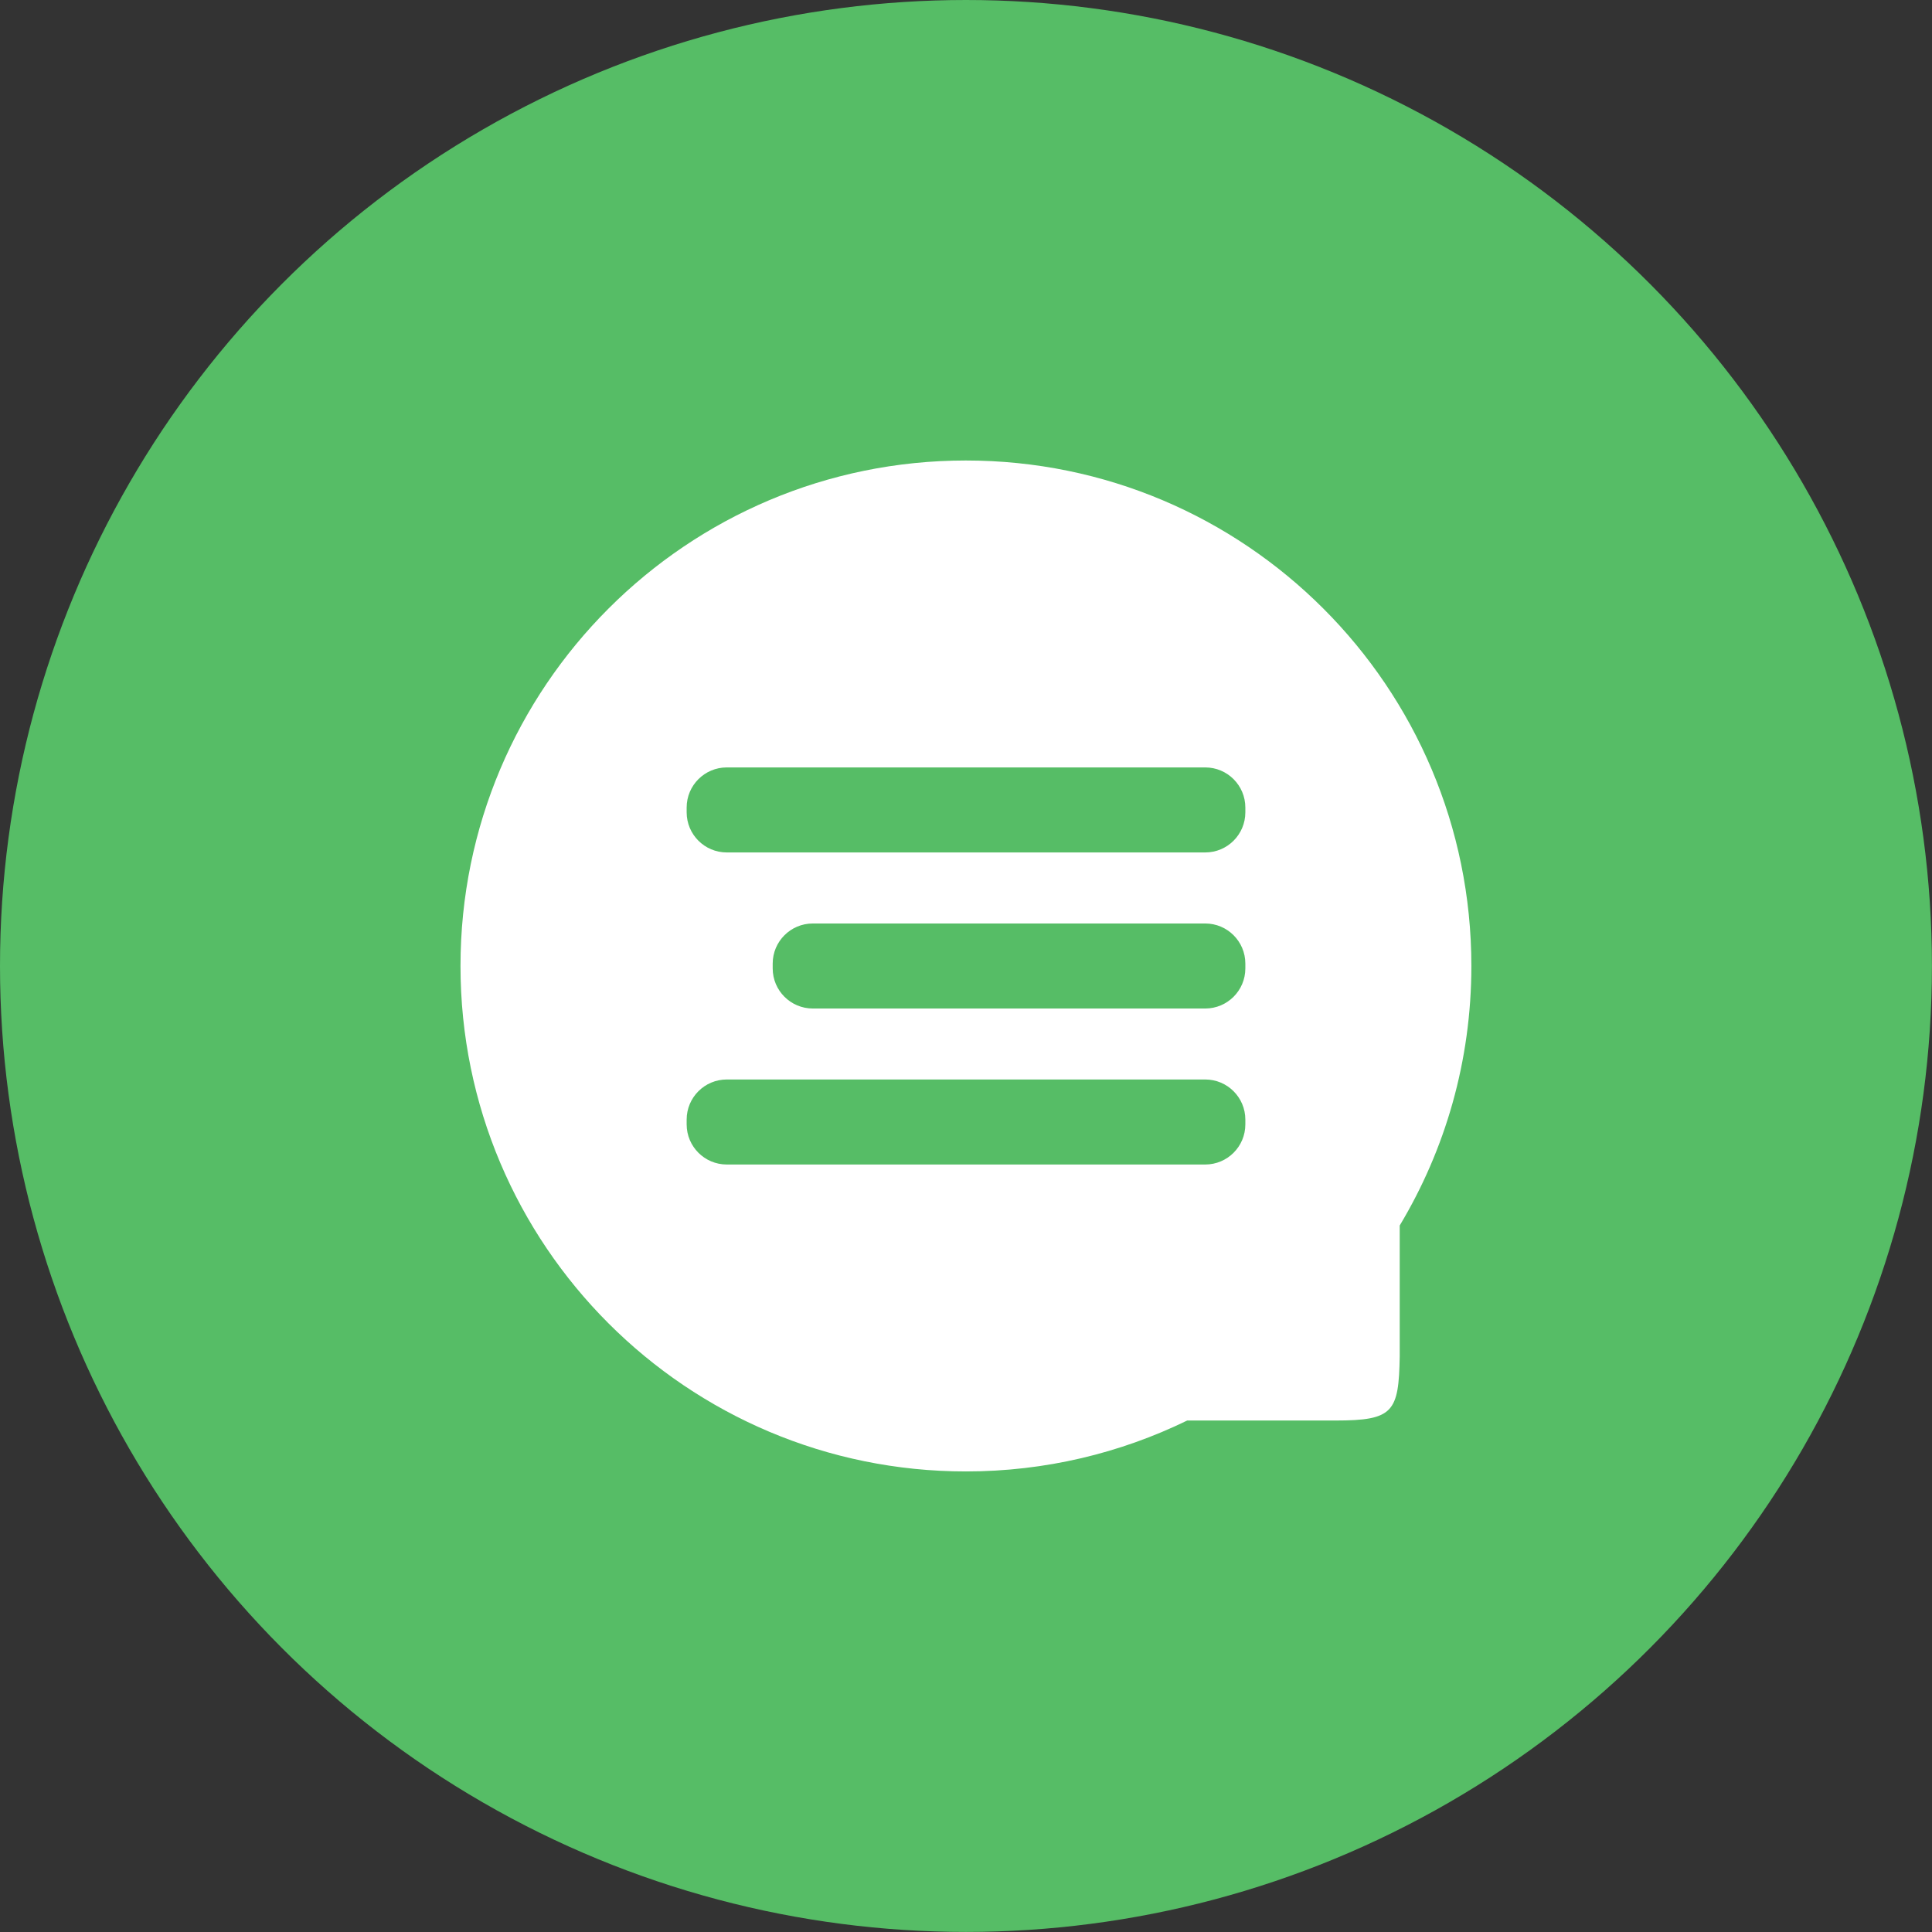
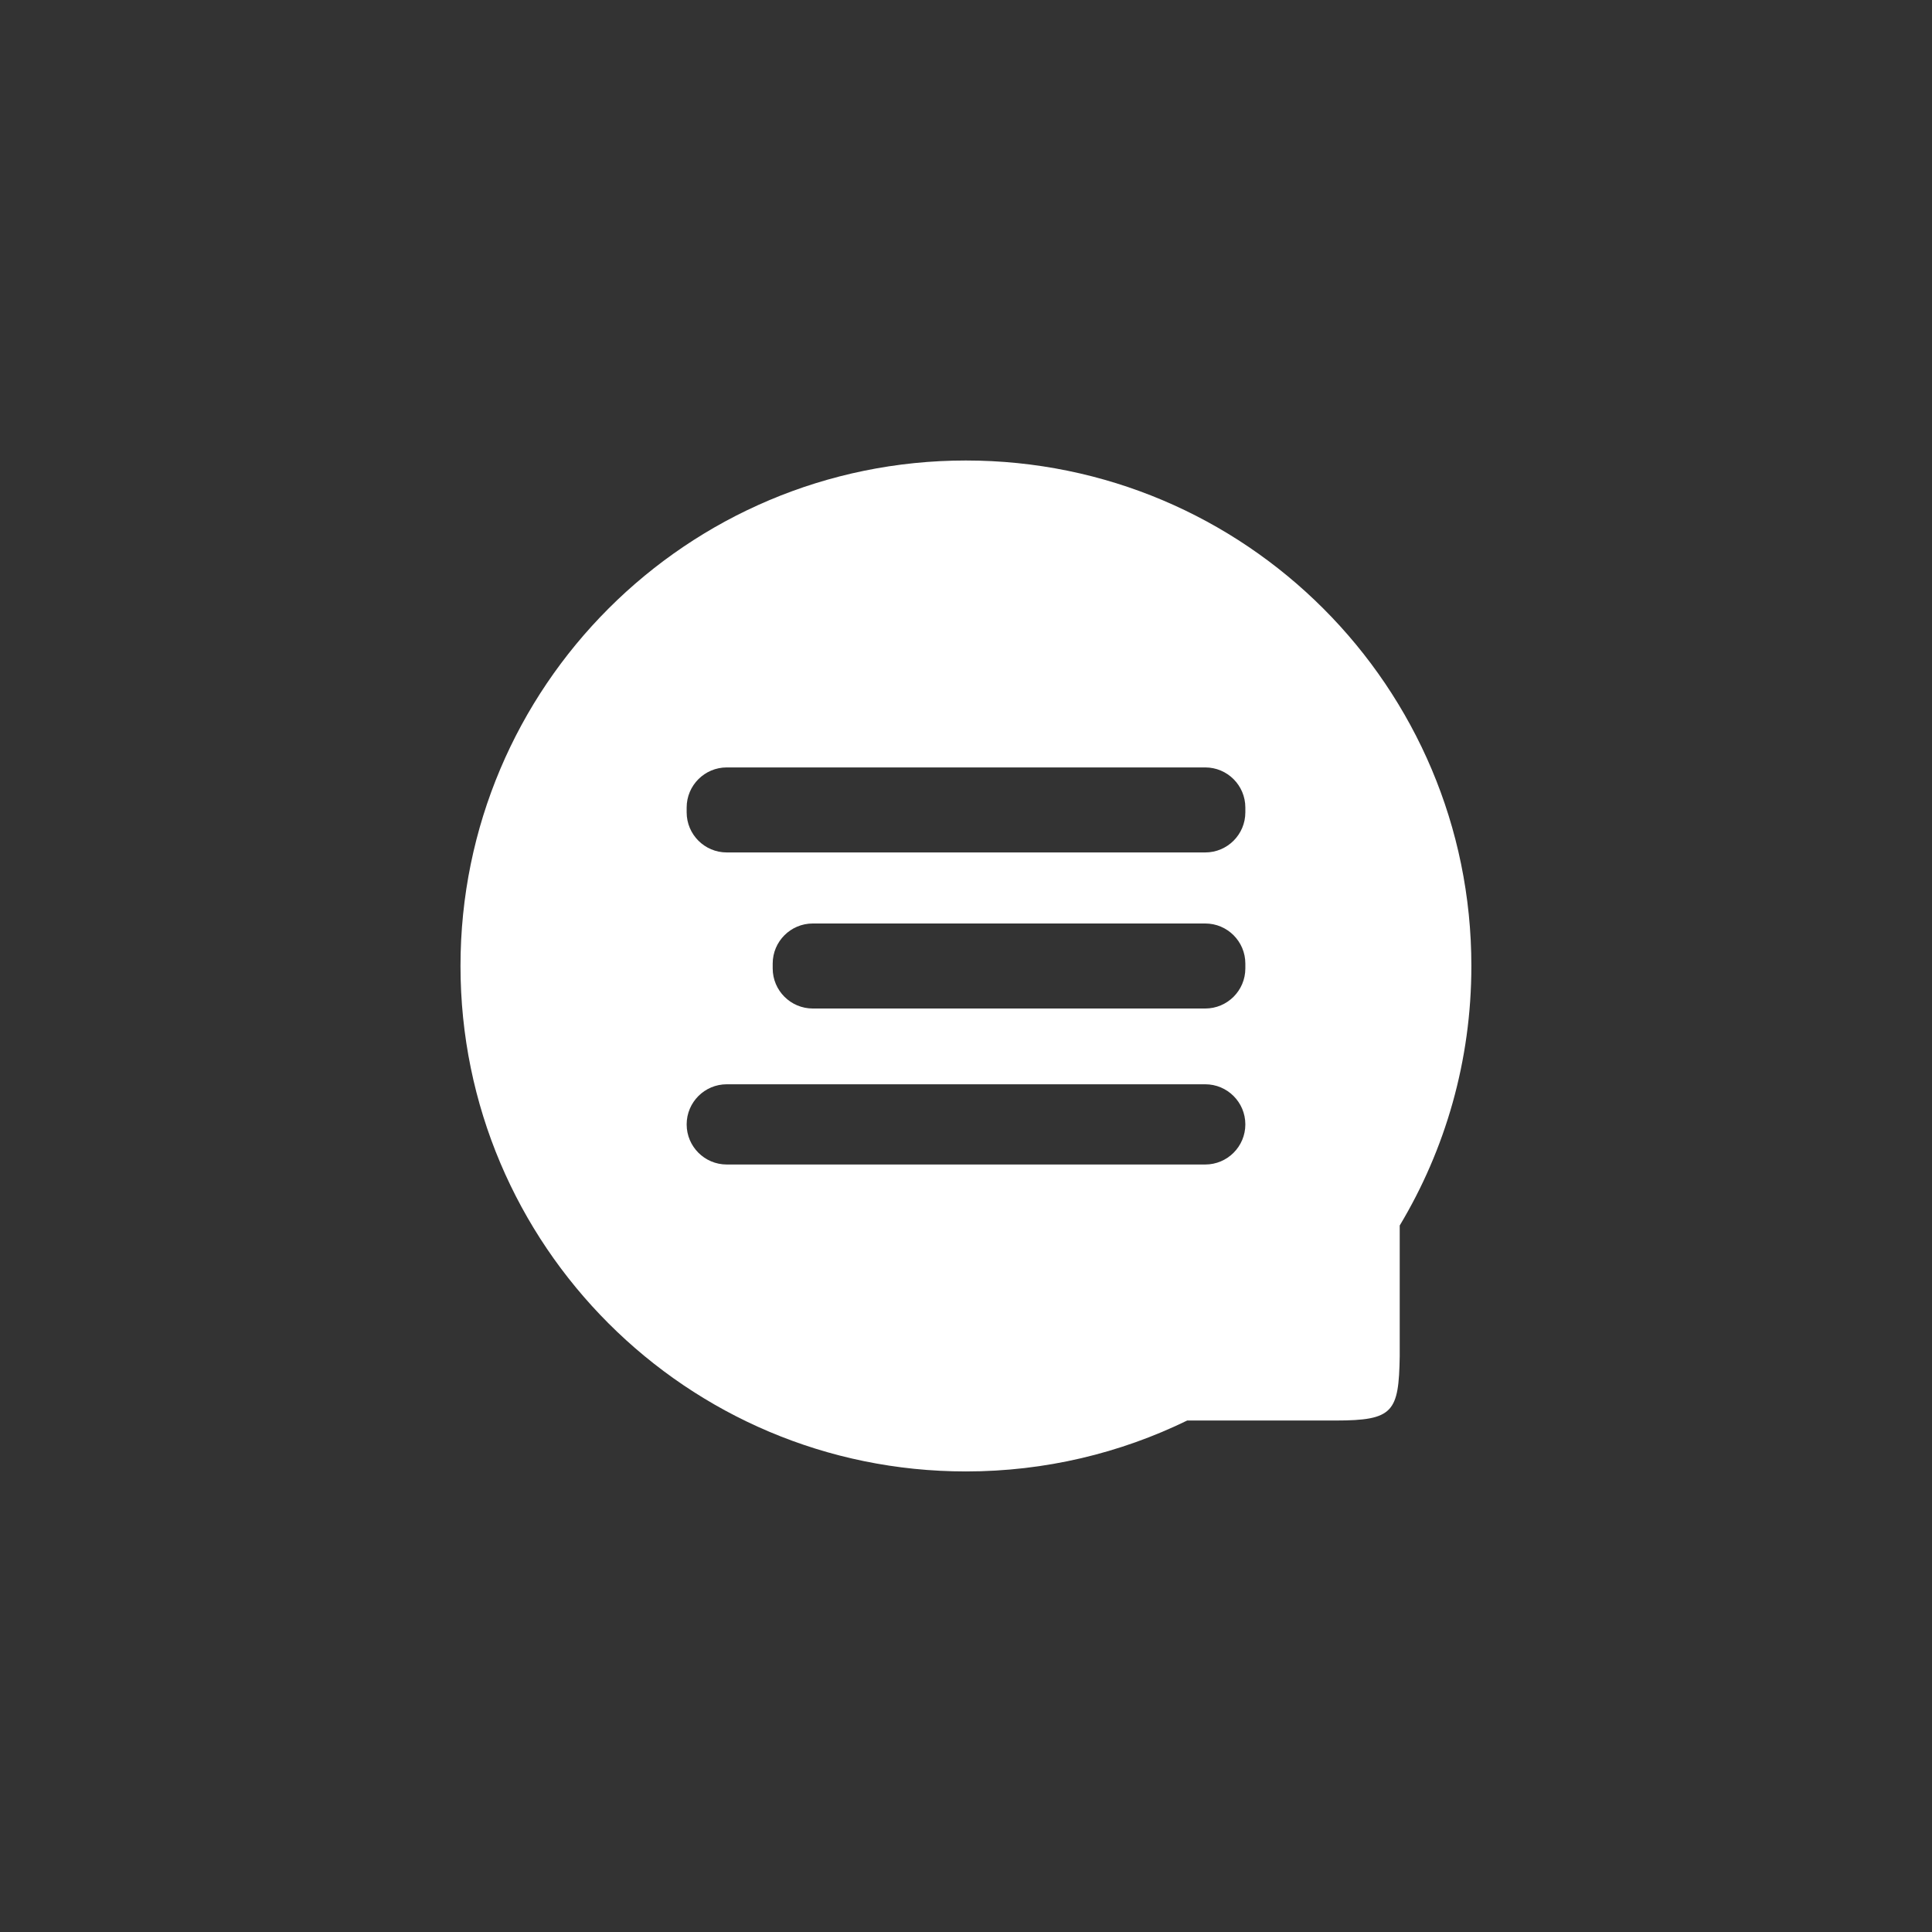
<svg xmlns="http://www.w3.org/2000/svg" id="Ebene_2" viewBox="0 0 286.09 286.09">
  <rect x="0" y="0" width="286.09" height="286.09" fill="#333333" stroke="none" />
  <defs>
    <style>.cls-1{fill:#fff;}.cls-1,.cls-2{stroke-width:0px;}.cls-2{fill:#56bd66;}</style>
  </defs>
  <g id="IHK_Avatar">
-     <circle class="cls-2" cx="143.04" cy="143.04" r="143.04" />
-     <path class="cls-1" d="M143.04,68.19c-41.34,0-74.85,33.51-74.85,74.85s33.51,74.85,74.85,74.85c11.75,0,22.87-2.72,32.76-7.54h21.97c8.57,0,9.36-1.26,9.5-9.5v-19.38c6.74-11.23,10.61-24.38,10.61-38.43,0-41.34-33.51-74.85-74.85-74.85ZM184.41,166.5c0,3.28-2.66,5.94-5.94,5.94h-70.85c-3.28,0-5.94-2.66-5.94-5.94v-.71c0-3.28,2.66-5.94,5.94-5.94h70.85c3.28,0,5.94,2.66,5.94,5.94v.71ZM184.41,143.4c0,3.28-2.66,5.94-5.94,5.94h-58.11c-3.28,0-5.94-2.66-5.94-5.94v-.71c0-3.28,2.66-5.94,5.94-5.94h58.11c3.28,0,5.94,2.66,5.94,5.94v.71ZM184.41,120.29c0,3.28-2.66,5.94-5.94,5.94h-70.85c-3.28,0-5.94-2.66-5.94-5.94v-.71c0-3.28,2.66-5.94,5.94-5.94h70.85c3.28,0,5.94,2.66,5.94,5.94v.71Z" />
+     <path class="cls-1" d="M143.04,68.19c-41.34,0-74.85,33.51-74.85,74.85s33.51,74.85,74.85,74.85c11.75,0,22.87-2.72,32.76-7.54h21.97c8.57,0,9.36-1.26,9.5-9.5v-19.38c6.74-11.23,10.61-24.38,10.61-38.43,0-41.34-33.51-74.85-74.85-74.85ZM184.41,166.5c0,3.28-2.66,5.94-5.94,5.94h-70.85c-3.28,0-5.94-2.66-5.94-5.94c0-3.28,2.66-5.94,5.94-5.94h70.85c3.28,0,5.94,2.66,5.94,5.94v.71ZM184.41,143.4c0,3.28-2.66,5.94-5.94,5.94h-58.11c-3.28,0-5.94-2.66-5.94-5.94v-.71c0-3.28,2.66-5.94,5.94-5.94h58.11c3.28,0,5.94,2.66,5.94,5.94v.71ZM184.41,120.29c0,3.28-2.66,5.94-5.94,5.94h-70.85c-3.28,0-5.94-2.66-5.94-5.94v-.71c0-3.28,2.66-5.94,5.94-5.94h70.85c3.28,0,5.94,2.66,5.94,5.94v.71Z" />
  </g>
</svg>